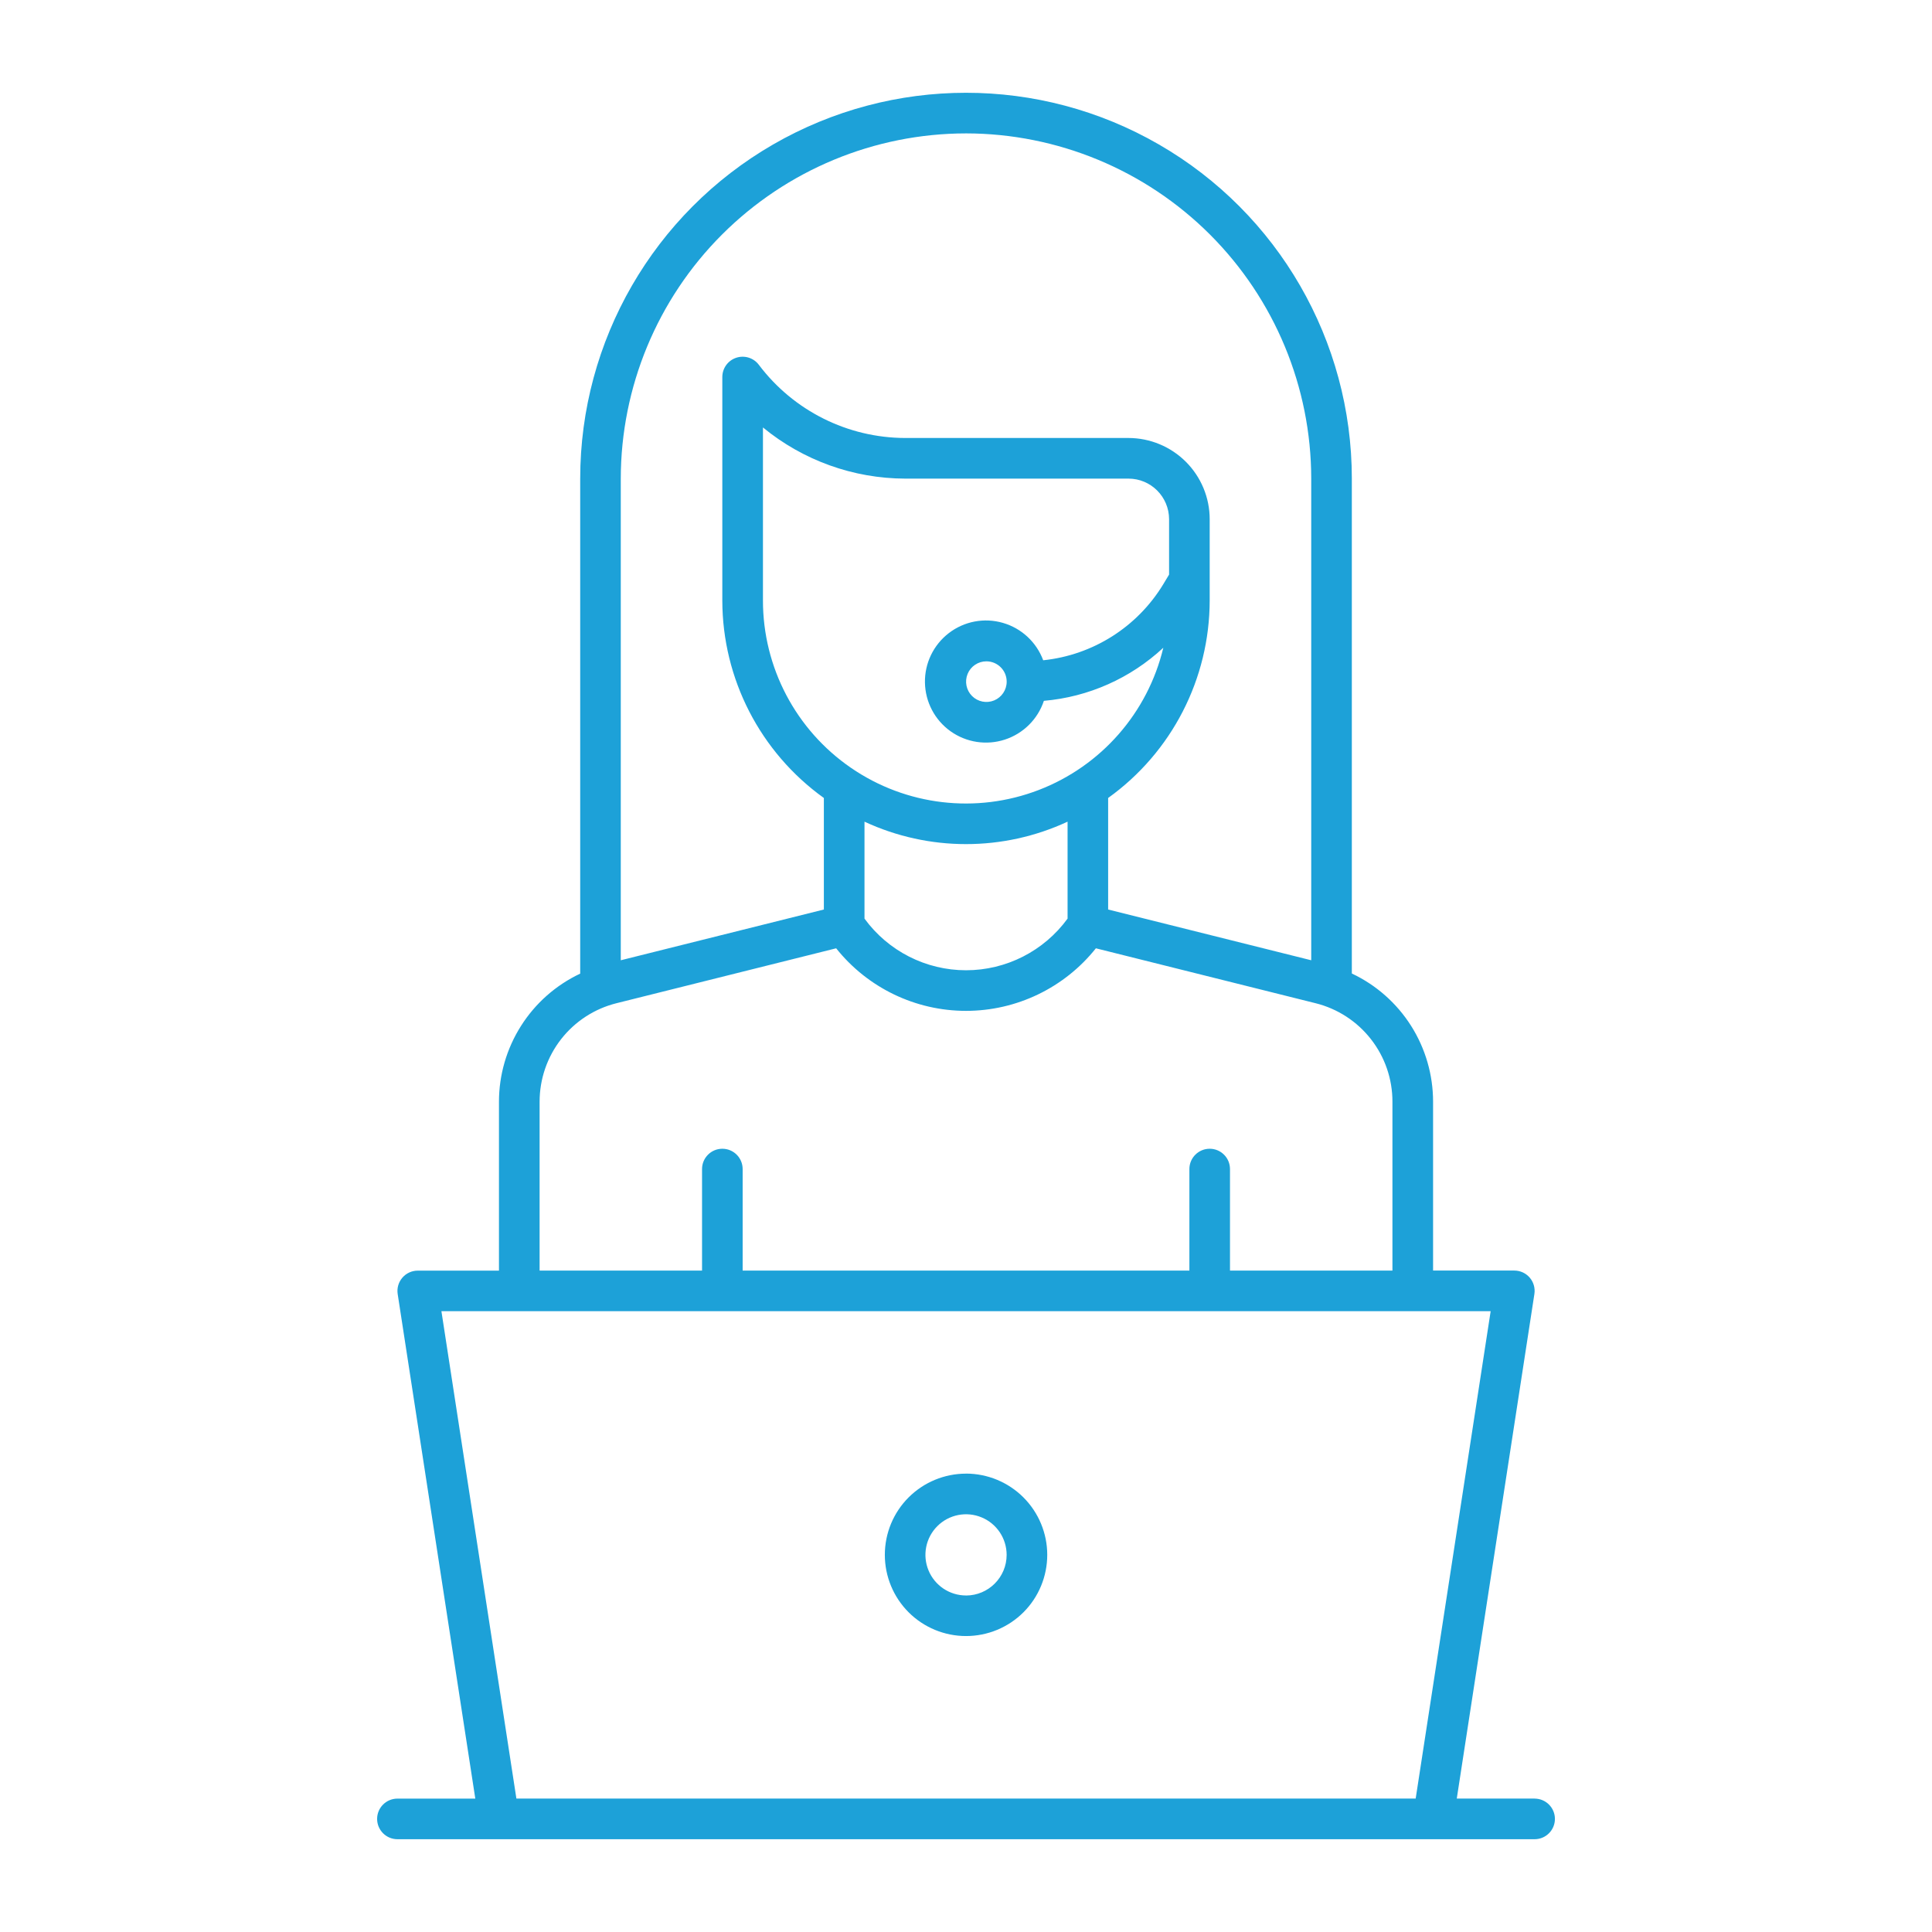
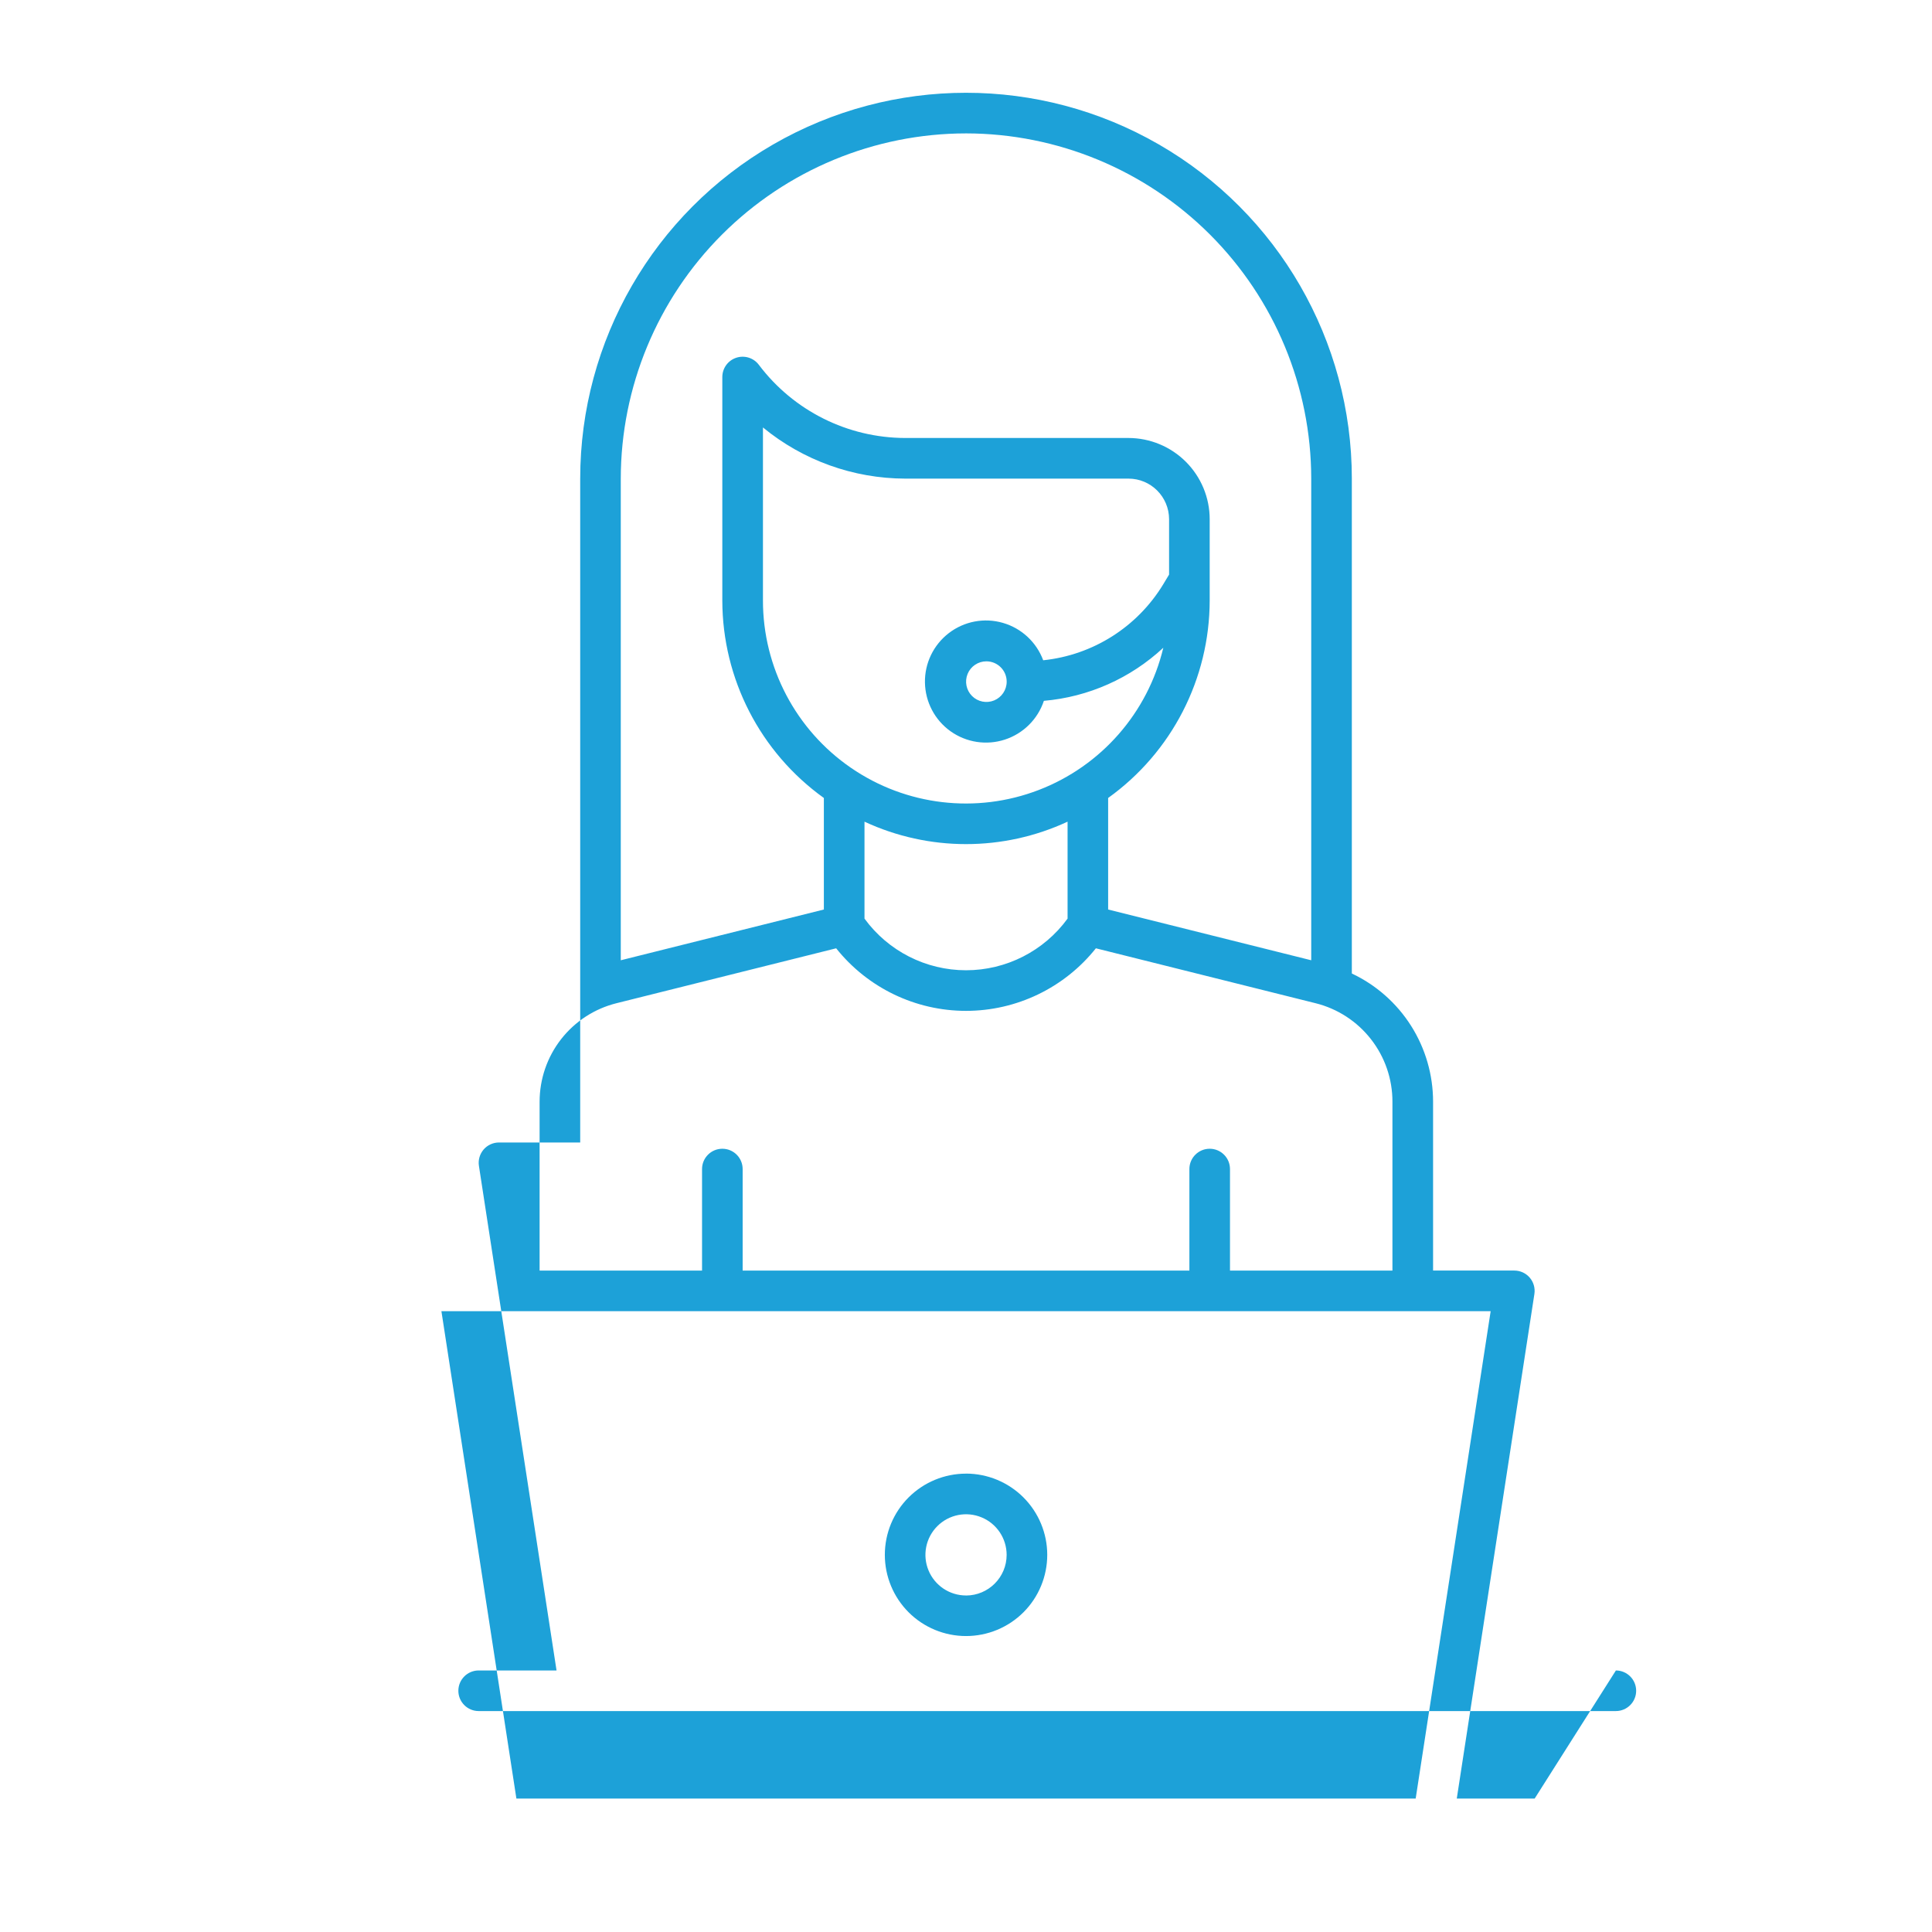
<svg xmlns="http://www.w3.org/2000/svg" id="Layer_1" data-name="Layer 1" viewBox="0 0 512 512">
  <defs>
    <style>
      .cls-1 {
        fill: #1da1d8;
      }
    </style>
  </defs>
-   <path class="cls-1" d="m406.7,476.64h-20.64l20.57-133.72h0c.24-1.55-.21-3.13-1.23-4.33-1.02-1.19-2.52-1.88-4.09-1.88h-21.53v-44.75c0-7.12-2.02-14.09-5.83-20.11-3.81-6.01-9.25-10.82-15.7-13.86V126.84c0-36.53-19.49-70.29-51.12-88.55-31.63-18.27-70.61-18.27-102.25,0s-51.12,52.02-51.12,88.55v131.18c-6.44,3.04-11.88,7.84-15.69,13.86-3.81,6.01-5.84,12.98-5.84,20.1v44.75h-21.52c-1.57,0-3.06.68-4.09,1.88-1.02,1.2-1.47,2.77-1.23,4.32l20.57,133.72h-20.64c-2.97,0-5.38,2.41-5.38,5.38s2.41,5.38,5.38,5.38h301.37c2.97,0,5.38-2.41,5.38-5.38s-2.41-5.38-5.38-5.38h.01ZM256.01,35.35c24.26.03,47.51,9.68,64.66,26.82,17.15,17.15,26.8,40.41,26.82,64.66v127.65l-53.82-13.45v-29.56c16.88-12.1,26.89-31.59,26.91-52.35v-21.53c0-5.71-2.28-11.18-6.31-15.21-4.04-4.04-9.51-6.3-15.21-6.31h-59.2c-15.23-.04-29.57-7.21-38.75-19.38-1.39-1.86-3.81-2.61-6.01-1.88s-3.68,2.79-3.68,5.11v59.2c.02,20.76,10.04,40.25,26.91,52.35v29.56l-53.82,13.45v-127.65c.03-24.26,9.67-47.51,26.82-64.66,17.15-17.15,40.41-26.8,64.66-26.82h.02Zm26.91,208.09h0c-6.27,8.6-16.27,13.69-26.91,13.69s-20.64-5.09-26.91-13.69v-25.69c17.06,7.93,36.75,7.93,53.82,0v25.69Zm26.91-91.19l-1.54,2.56h0c-6.87,11.34-18.65,18.8-31.83,20.17-1.79-4.81-5.75-8.49-10.68-9.91-4.93-1.43-10.24-.43-14.32,2.7-4.07,3.12-6.43,7.99-6.34,13.12.09,5.13,2.6,9.92,6.78,12.9s9.52,3.8,14.4,2.21,8.72-5.4,10.34-10.27c11.82-1.02,22.97-5.98,31.65-14.07-4.12,17.24-16.47,31.34-33.02,37.7-16.54,6.36-35.16,4.16-49.76-5.88-14.61-10.04-23.33-26.63-23.32-44.35v-45.85c10.62,8.73,23.93,13.52,37.67,13.56h59.2c5.94,0,10.75,4.82,10.76,10.76v14.66h0Zm-43.05,28.4c0,2.18-1.31,4.14-3.32,4.97s-4.32.37-5.86-1.17c-1.54-1.54-2-3.86-1.17-5.87s2.8-3.32,4.97-3.32c2.97,0,5.38,2.41,5.38,5.38h0Zm-123.78,111.32c0-6,2-11.84,5.69-16.57s8.87-8.09,14.69-9.54l58.21-14.55c8.35,10.48,21.02,16.58,34.41,16.58s26.07-6.1,34.42-16.58l58.21,14.55c5.83,1.45,11,4.81,14.69,9.54,3.7,4.73,5.7,10.56,5.69,16.57v44.75h-43.05v-26.91c0-2.97-2.41-5.38-5.38-5.38s-5.38,2.41-5.38,5.38v26.91h-118.39v-26.91c0-2.97-2.41-5.38-5.38-5.38s-5.38,2.41-5.38,5.38v26.91h-43.05v-44.75Zm-6.15,184.67l-19.87-129.16h278.06l-19.87,129.16h-238.32Zm119.16-86.11c-5.71,0-11.18,2.27-15.22,6.3-4.04,4.04-6.3,9.51-6.3,15.22s2.27,11.19,6.3,15.22c4.04,4.04,9.51,6.3,15.22,6.3s11.19-2.27,15.22-6.3,6.3-9.51,6.3-15.22-2.27-11.18-6.31-15.22-9.51-6.3-15.21-6.31h0Zm0,32.29c-4.35,0-8.28-2.62-9.94-6.64-1.67-4.02-.75-8.65,2.33-11.73s7.71-4,11.73-2.33c4.02,1.66,6.64,5.59,6.64,9.94,0,5.94-4.82,10.76-10.77,10.77h0Z" />
+   <path class="cls-1" d="m406.7,476.64h-20.64l20.57-133.72h0c.24-1.55-.21-3.13-1.23-4.33-1.02-1.19-2.52-1.88-4.09-1.88h-21.53v-44.75c0-7.12-2.02-14.09-5.83-20.11-3.81-6.01-9.25-10.82-15.7-13.86V126.84c0-36.53-19.49-70.29-51.12-88.55-31.63-18.27-70.61-18.27-102.25,0s-51.12,52.02-51.12,88.55v131.18v44.75h-21.52c-1.57,0-3.06.68-4.09,1.88-1.02,1.2-1.47,2.77-1.23,4.32l20.57,133.72h-20.64c-2.97,0-5.38,2.41-5.38,5.38s2.41,5.38,5.38,5.38h301.37c2.97,0,5.38-2.41,5.38-5.38s-2.41-5.38-5.38-5.38h.01ZM256.01,35.35c24.26.03,47.51,9.68,64.66,26.82,17.15,17.15,26.8,40.41,26.82,64.66v127.65l-53.82-13.45v-29.56c16.88-12.1,26.89-31.59,26.91-52.35v-21.53c0-5.71-2.28-11.18-6.31-15.21-4.04-4.04-9.51-6.3-15.21-6.31h-59.2c-15.23-.04-29.57-7.21-38.75-19.38-1.39-1.86-3.81-2.61-6.01-1.88s-3.68,2.79-3.68,5.11v59.2c.02,20.76,10.04,40.25,26.91,52.35v29.56l-53.82,13.45v-127.65c.03-24.26,9.67-47.51,26.82-64.66,17.15-17.15,40.41-26.8,64.66-26.82h.02Zm26.91,208.09h0c-6.27,8.6-16.27,13.69-26.91,13.69s-20.64-5.09-26.91-13.69v-25.69c17.06,7.93,36.75,7.93,53.82,0v25.69Zm26.91-91.19l-1.54,2.56h0c-6.87,11.34-18.65,18.8-31.83,20.17-1.79-4.81-5.75-8.49-10.68-9.91-4.93-1.43-10.24-.43-14.32,2.7-4.07,3.12-6.43,7.99-6.34,13.12.09,5.13,2.6,9.92,6.78,12.9s9.52,3.8,14.4,2.21,8.72-5.4,10.34-10.27c11.82-1.02,22.97-5.98,31.65-14.07-4.12,17.24-16.47,31.34-33.02,37.7-16.54,6.36-35.16,4.16-49.76-5.88-14.61-10.04-23.33-26.63-23.32-44.35v-45.85c10.62,8.73,23.93,13.52,37.67,13.56h59.2c5.94,0,10.75,4.82,10.76,10.76v14.66h0Zm-43.05,28.4c0,2.18-1.31,4.14-3.32,4.97s-4.32.37-5.86-1.17c-1.54-1.54-2-3.86-1.17-5.87s2.8-3.32,4.97-3.32c2.97,0,5.38,2.41,5.38,5.38h0Zm-123.78,111.32c0-6,2-11.84,5.69-16.57s8.87-8.09,14.69-9.54l58.21-14.55c8.35,10.48,21.02,16.58,34.41,16.58s26.07-6.1,34.42-16.58l58.21,14.55c5.83,1.45,11,4.81,14.69,9.54,3.7,4.73,5.7,10.56,5.69,16.57v44.75h-43.05v-26.91c0-2.97-2.41-5.38-5.38-5.38s-5.38,2.41-5.38,5.38v26.91h-118.39v-26.91c0-2.97-2.41-5.38-5.38-5.38s-5.38,2.41-5.38,5.38v26.91h-43.05v-44.75Zm-6.15,184.67l-19.87-129.16h278.06l-19.87,129.16h-238.32Zm119.16-86.11c-5.71,0-11.18,2.27-15.22,6.3-4.04,4.04-6.3,9.51-6.3,15.22s2.27,11.19,6.3,15.22c4.04,4.04,9.51,6.3,15.22,6.3s11.19-2.27,15.22-6.3,6.3-9.51,6.3-15.22-2.27-11.18-6.31-15.22-9.51-6.3-15.21-6.31h0Zm0,32.29c-4.35,0-8.28-2.62-9.94-6.64-1.67-4.02-.75-8.65,2.33-11.73s7.71-4,11.73-2.33c4.02,1.66,6.64,5.59,6.64,9.94,0,5.94-4.82,10.76-10.77,10.77h0Z" />
</svg>